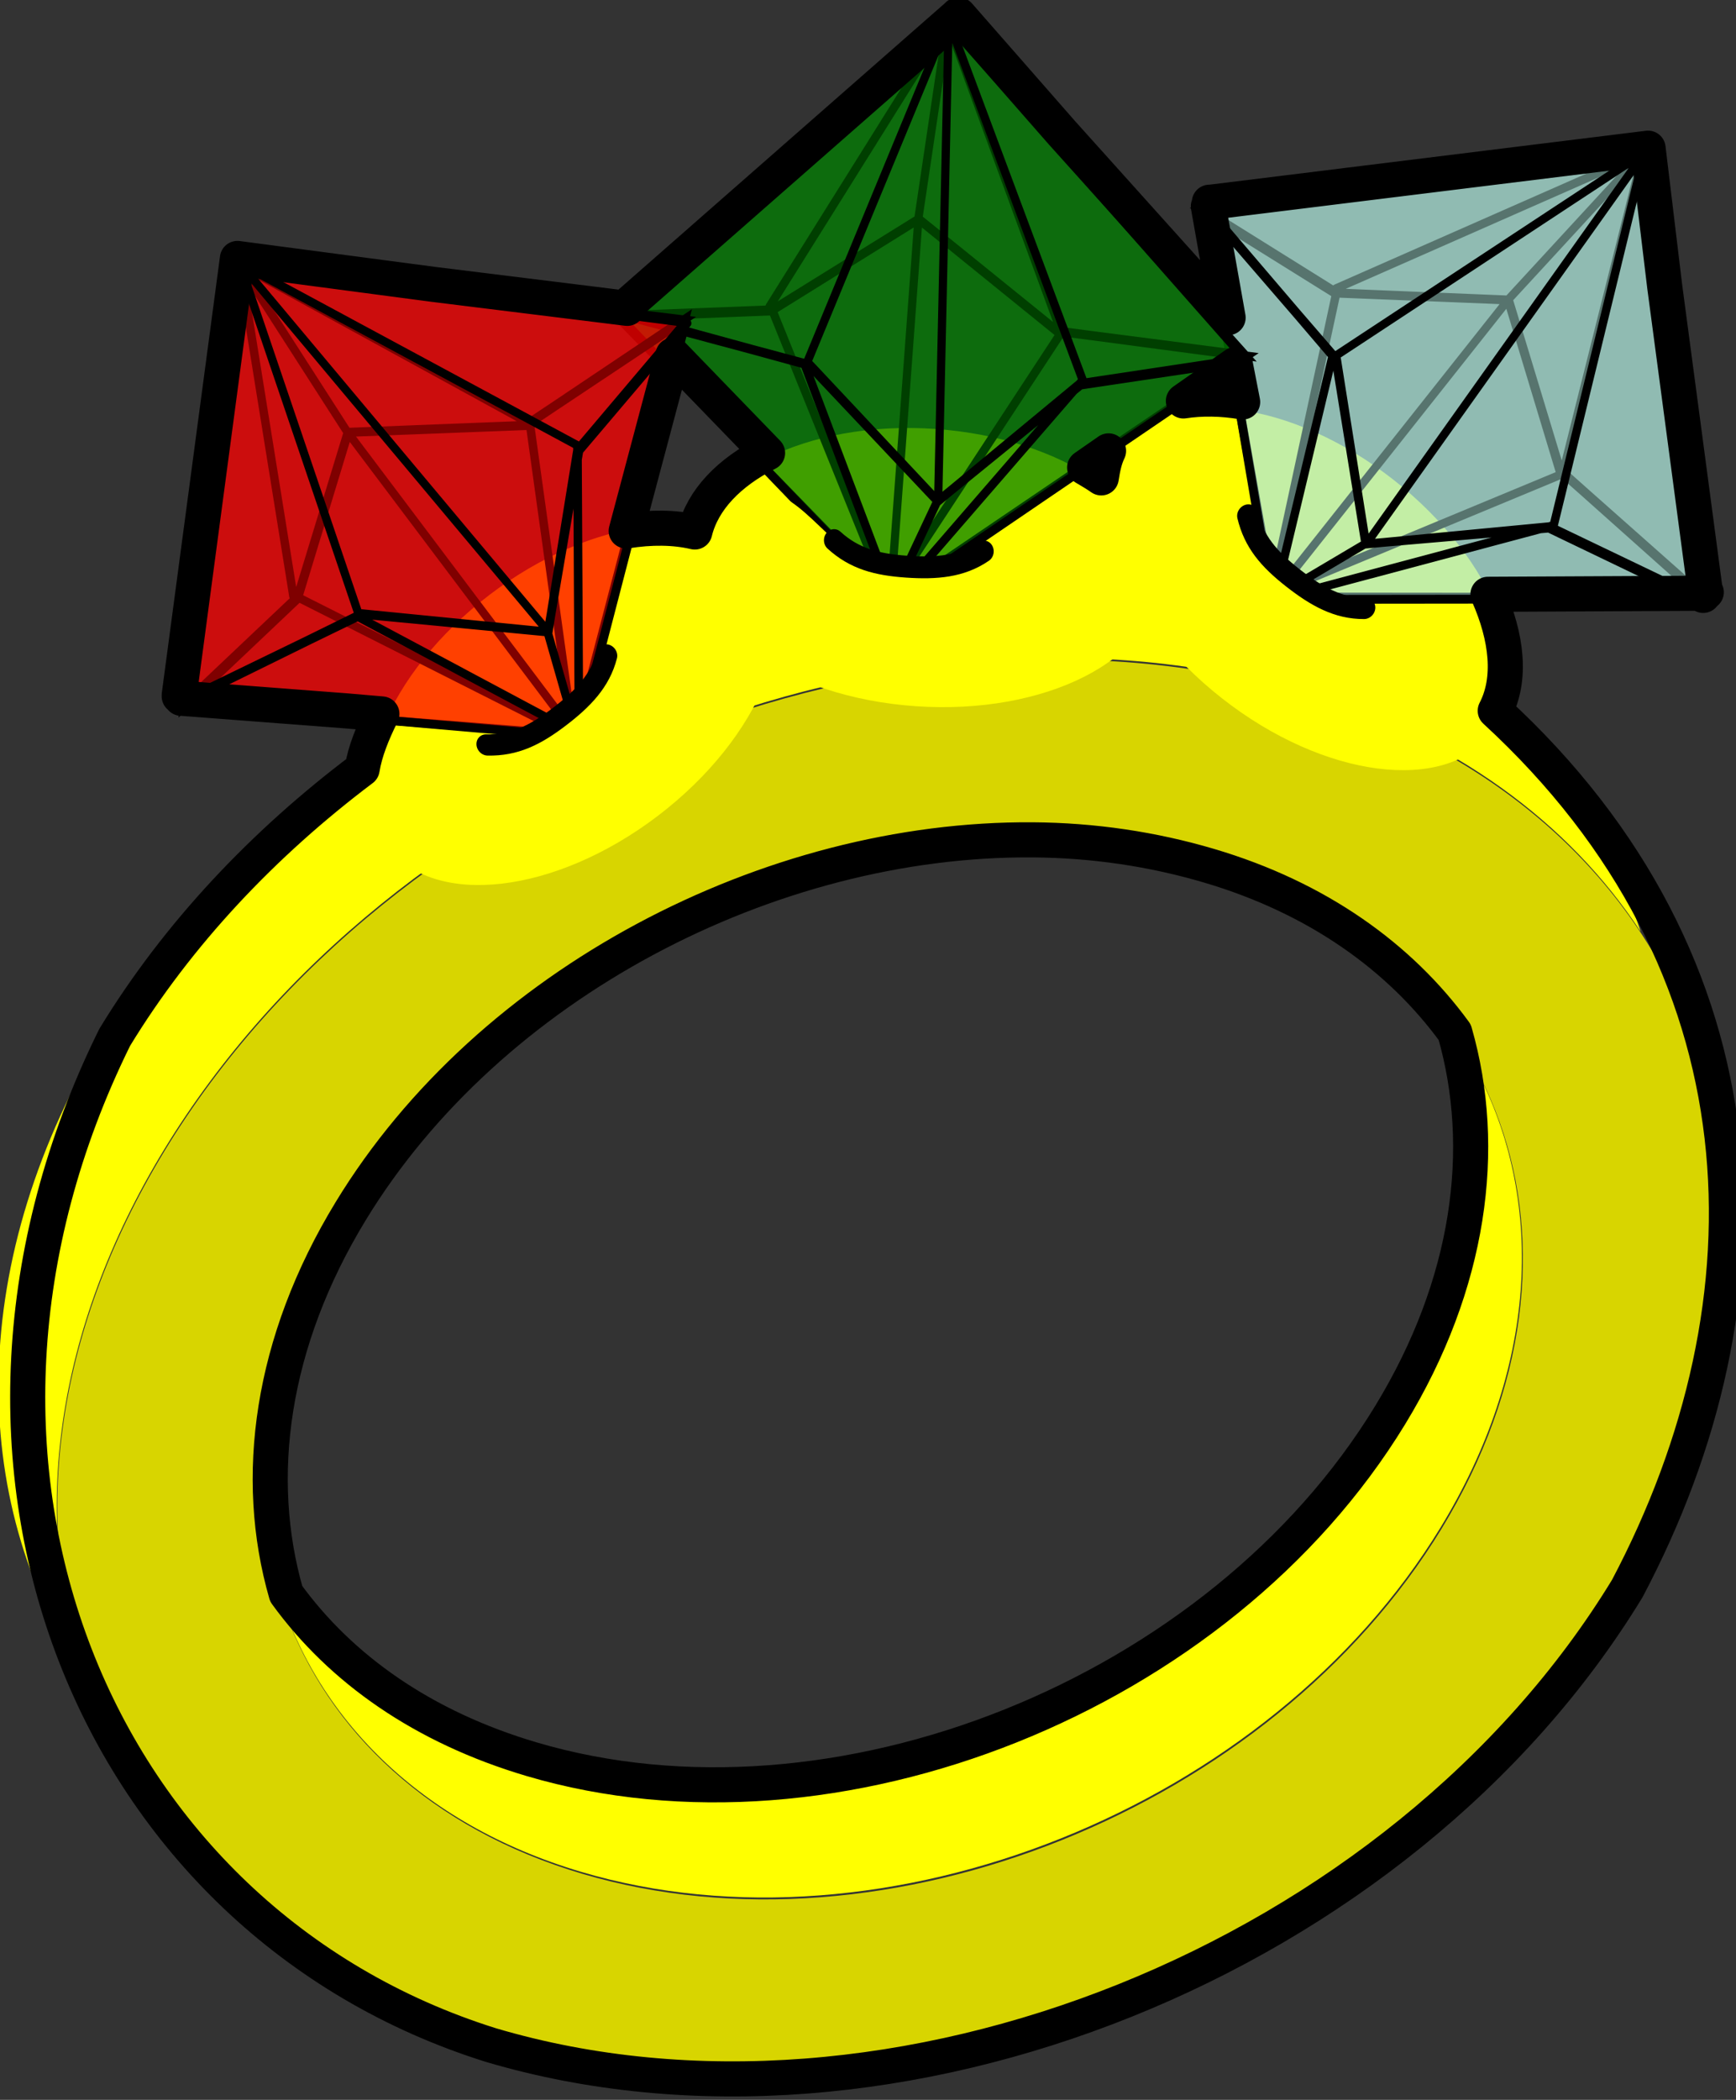
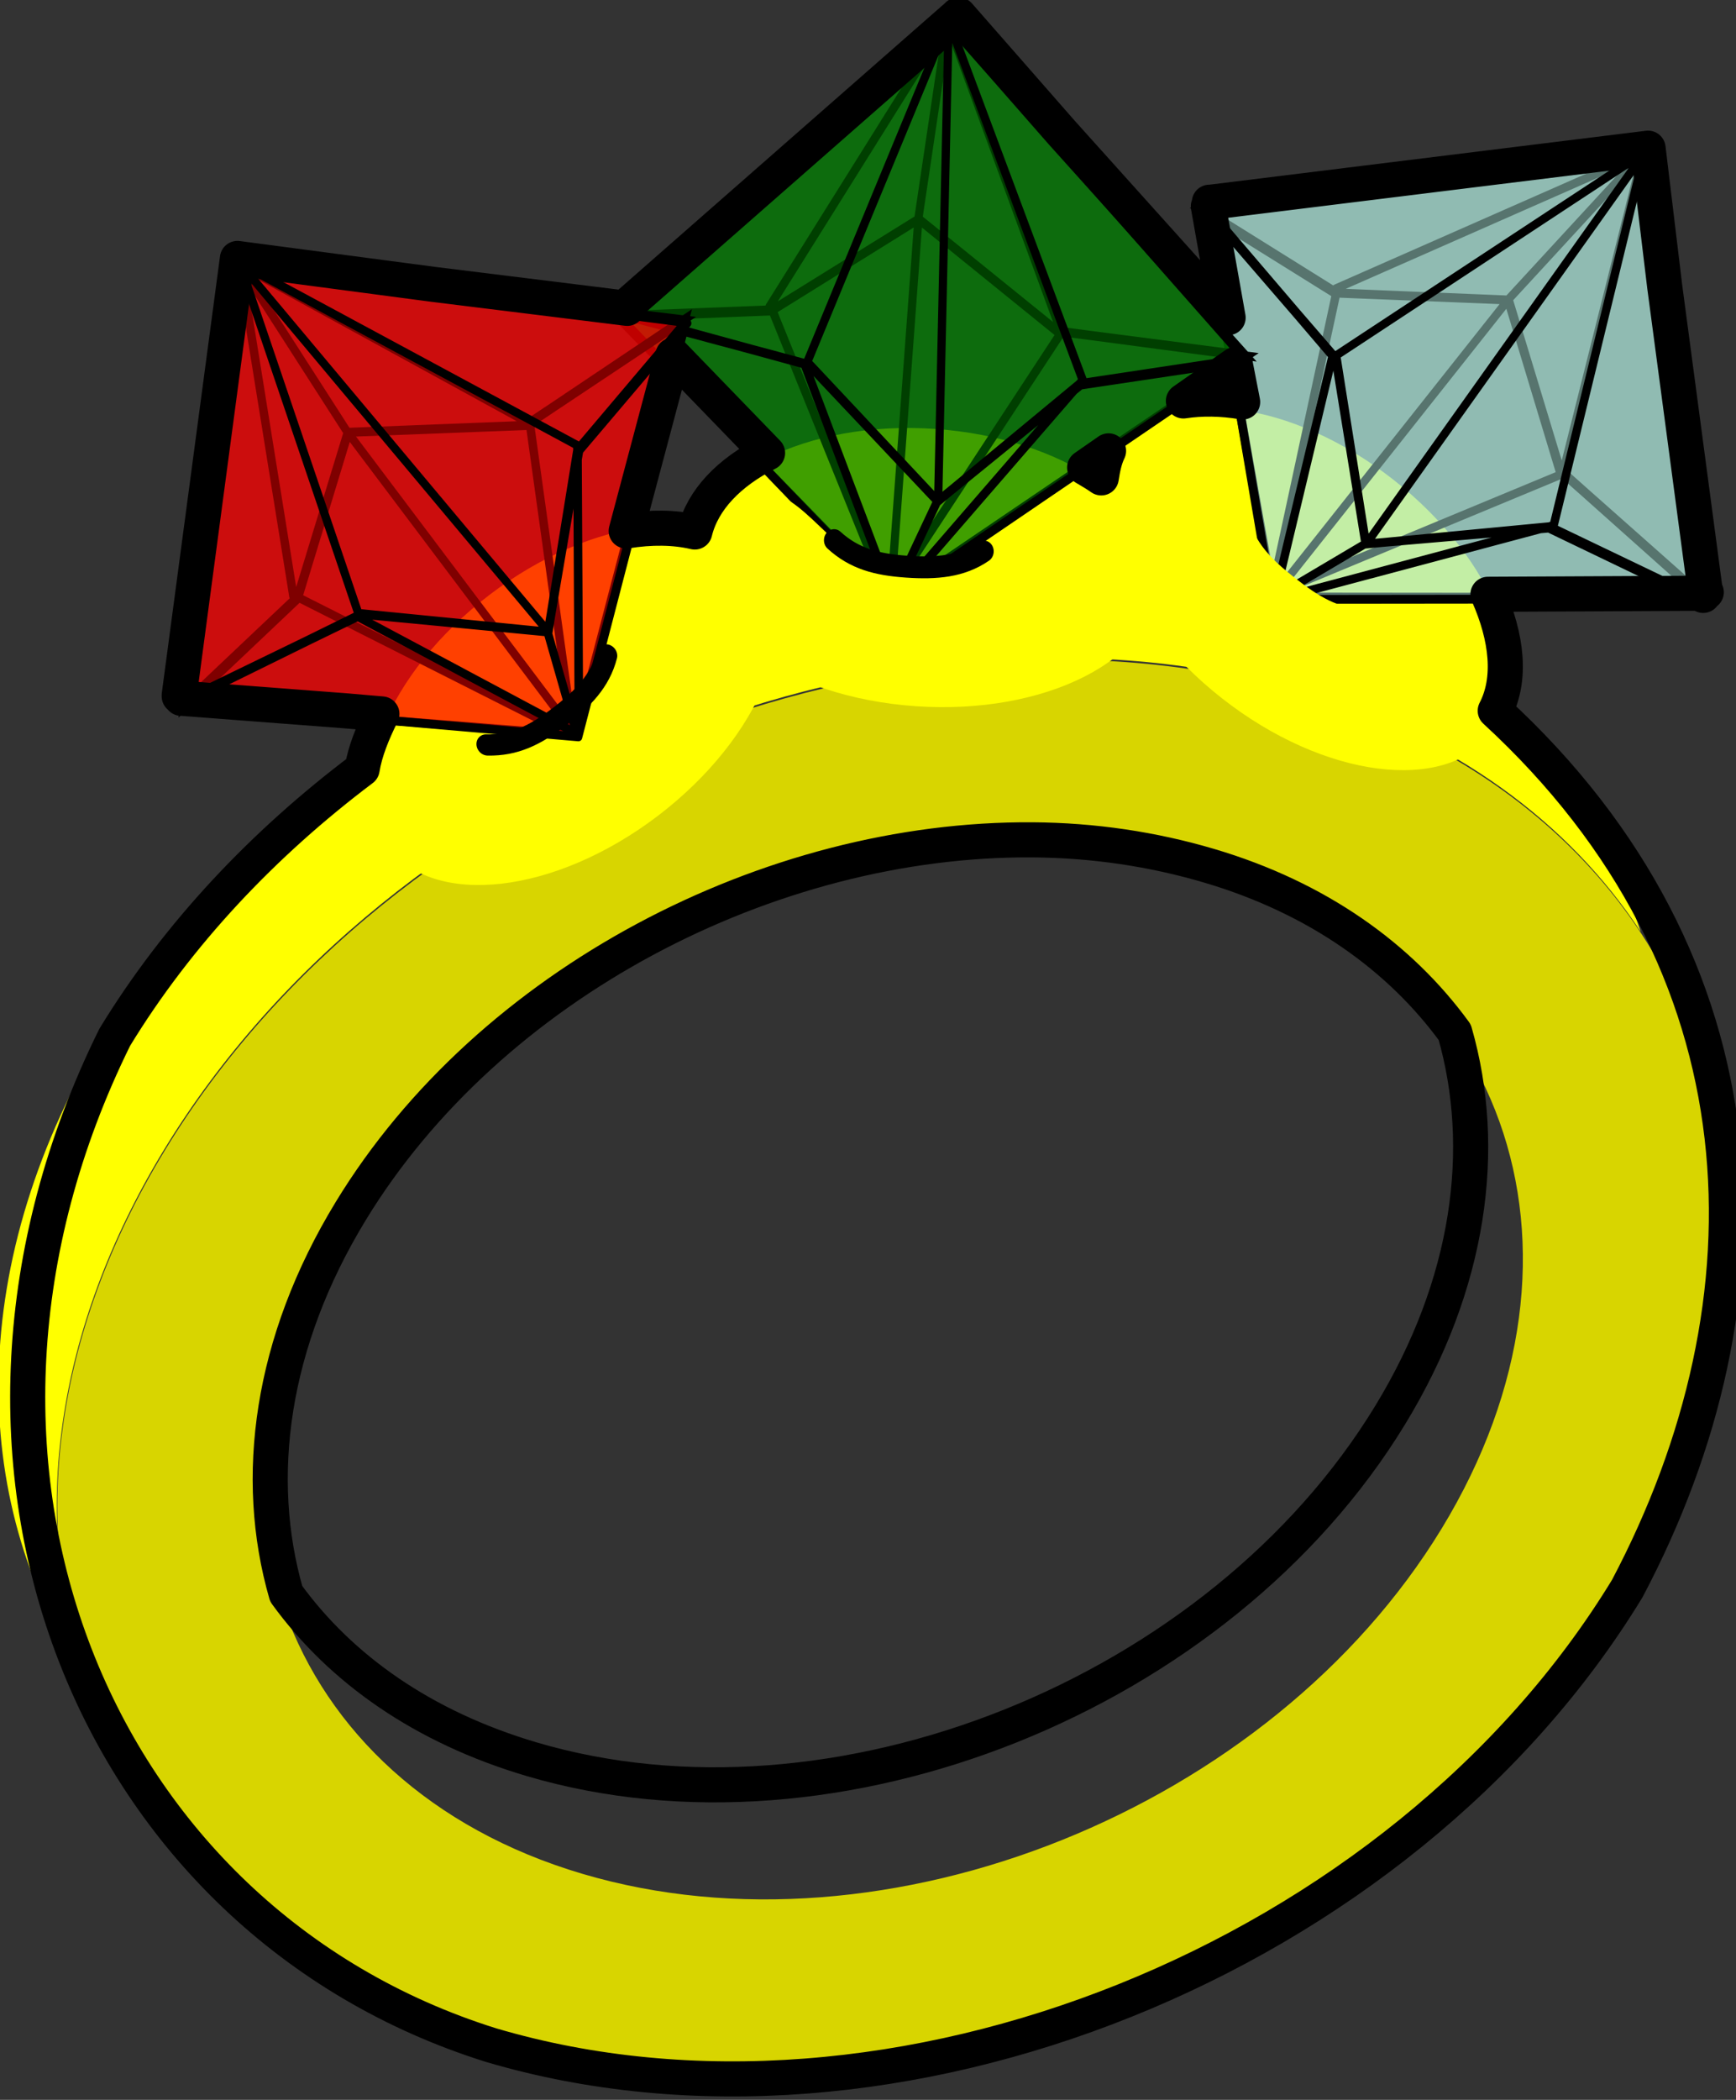
<svg xmlns="http://www.w3.org/2000/svg" xmlns:ns1="http://www.inkscape.org/namespaces/inkscape" xmlns:ns2="http://sodipodi.sourceforge.net/DTD/sodipodi-0.dtd" width="63.769" height="77.105" id="svg5066" version="1.1" ns1:version="0.48.1 r9760" ns2:docname="sack01.svg" ns1:export-filename="/home/massimo/Immagini/Doomed Comics/others/sack01.png" ns1:export-xdpi="124" ns1:export-ydpi="124">
  <rect width="100%" height="100%" fill="#333333" stroke="none" />
  <defs id="defs5068" />
  <ns2:namedview id="base" pagecolor="#ffffff" bordercolor="#666666" borderopacity="1.0" ns1:pageopacity="0.0" ns1:pageshadow="2" ns1:zoom="1.979899" ns1:cx="-17.55176" ns1:cy="-7.1608071" ns1:document-units="px" ns1:current-layer="layer1" showgrid="false" fit-margin-top="0" fit-margin-left="0" fit-margin-right="0" fit-margin-bottom="0" ns1:window-width="1440" ns1:window-height="827" ns1:window-x="0" ns1:window-y="25" ns1:window-maximized="1" />
  <g ns1:label="Livello 1" ns1:groupmode="layer" id="layer1" transform="translate(-299.497,-488.044)">
    <g transform="matrix(1.222,0,0,1.222,1227.848,155.26)" id="g6371">
      <g id="g6216" transform="translate(-139.073,-70.246)">
        <g transform="matrix(0.437,0.9,-0.9,0.437,-0.454,741.897)" id="g5998">
          <path style="color:#000000;fill:#d8d500;fill-opacity:1;fill-rule:evenodd;stroke:none;stroke-width:1.055;marker:none;visibility:visible;display:inline;overflow:visible;enable-background:accumulate" d="m -565.831,360.258 c -7.062,-10.981 -19.663,-12.352 -28.147,-3.056 -8.484,9.296 -9.633,25.735 -2.572,36.716 7.062,10.981 19.657,12.343 28.141,3.046 8.484,-9.296 9.639,-25.725 2.578,-36.707 z m -3.748,4.107 c 5.337,8.299 4.465,20.726 -1.947,27.752 -6.412,7.026 -15.939,5.994 -21.276,-2.305 -5.337,-8.299 -4.465,-20.726 1.947,-27.752 6.412,-7.026 15.939,-5.994 21.276,2.305 z" id="path5131" ns1:connector-curvature="0" />
-           <path style="color:#000000;fill:#ffff00;fill-opacity:1;fill-rule:evenodd;stroke:none;stroke-width:1.055;marker:none;visibility:visible;display:inline;overflow:visible;enable-background:accumulate" d="m -585.344,351.031 c -4.479,0.072 -8.976,2.089 -12.688,6.156 -8.484,9.296 -9.624,25.738 -2.562,36.719 4.376,6.806 10.856,9.925 17.188,9.094 -4.971,-0.648 -9.735,-3.724 -13.188,-9.094 -7.062,-10.981 -5.922,-27.422 2.562,-36.719 3.226,-3.535 7.052,-5.523 10.938,-6.031 -0.748,-0.098 -1.497,-0.137 -2.25,-0.125 z m 4.031,6.375 c -0.621,0.01 -1.257,0.078 -1.875,0.188 3.602,0.607 7.054,2.88 9.562,6.781 5.337,8.299 4.443,20.724 -1.969,27.75 -2.309,2.53 -5.006,3.991 -7.781,4.469 4.078,0.71 8.366,-0.727 11.781,-4.469 6.412,-7.026 7.306,-19.451 1.969,-27.75 -3.002,-4.668 -7.334,-7.04 -11.688,-6.969 z" id="path5975" ns1:connector-curvature="0" />
+           <path style="color:#000000;fill:#ffff00;fill-opacity:1;fill-rule:evenodd;stroke:none;stroke-width:1.055;marker:none;visibility:visible;display:inline;overflow:visible;enable-background:accumulate" d="m -585.344,351.031 c -4.479,0.072 -8.976,2.089 -12.688,6.156 -8.484,9.296 -9.624,25.738 -2.562,36.719 4.376,6.806 10.856,9.925 17.188,9.094 -4.971,-0.648 -9.735,-3.724 -13.188,-9.094 -7.062,-10.981 -5.922,-27.422 2.562,-36.719 3.226,-3.535 7.052,-5.523 10.938,-6.031 -0.748,-0.098 -1.497,-0.137 -2.25,-0.125 z m 4.031,6.375 z" id="path5975" ns1:connector-curvature="0" />
        </g>
        <g transform="matrix(0.634,0.497,-0.497,0.634,-12.38,450.46)" id="g6142">
          <path ns2:type="arc" style="color:#000000;fill:#ffff00;fill-opacity:1;fill-rule:evenodd;stroke:none;stroke-width:1.055;marker:none;visibility:visible;display:inline;overflow:visible;enable-background:accumulate" id="path6081" ns2:cx="-633.09113" ns2:cy="347.8494" ns2:rx="10.064743" ns2:ry="6.1910272" d="m -623.026,347.849 c 0,3.419 -4.506,6.191 -10.065,6.191 -5.559,0 -10.065,-2.772 -10.065,-6.191 0,-3.419 4.506,-6.191 10.065,-6.191 5.559,0 10.065,2.772 10.065,6.191 z" transform="matrix(0.867,0,0,0.837,-75.99,56.453)" />
          <g id="g5936-3" transform="matrix(0.301,0,0,0.338,-413.749,232.881)" style="fill:#afe9dd">
            <path d="m -721.384,311.592 16.597,30.401 m 19.421,-29.969 -18.883,29.884 m 18.63,-30.359 -16.312,-32.614 m -19.737,32.466 19.621,-32.677 m -0.015,0.117 -1.933,21.584 m 0,0 -0.251,41.909 m -36.235,-28.765 19.203,-1.835 17.306,-11.087 18.005,11.265 23.674,1.339 -41.931,29.216 z m -0.143,0.126 19.221,-1.85 17.451,-11.207 18.078,11.291 23.452,1.259 -39.587,-34.298 z" style="color:#000000;fill:#afe9dd;fill-opacity:0.498;fill-rule:evenodd;stroke:#000000;stroke-width:1.016;stroke-linecap:round;stroke-linejoin:miter;stroke-miterlimit:4;stroke-opacity:1;stroke-dasharray:none;stroke-dashoffset:0;marker:none;visibility:visible;display:inline;overflow:visible;enable-background:accumulate" id="path5919-3" ns1:connector-curvature="0" />
            <path ns2:nodetypes="cccccccccccccccccccccccccc" ns1:connector-curvature="0" id="path5922-2" style="color:#000000;fill:#afe9dd;fill-opacity:0.498;fill-rule:evenodd;stroke:#000000;stroke-width:1.016;stroke-linecap:round;stroke-linejoin:round;stroke-miterlimit:4;stroke-opacity:1;stroke-dasharray:none;stroke-dashoffset:0;marker:none;visibility:visible;display:inline;overflow:visible;enable-background:accumulate" d="m -682.555,317.411 -21.027,24.866 m -13.18,-24.644 12.643,24.56 m -12.39,-25.034 14.449,-38.359 m 19.789,38.422 -19.674,-38.633 m 0.015,0.117 2.744,52.627 m 0,0 -4.937,11.286 m 41.686,-29.049 -20.224,3.984 -16.549,14 -16.953,-14.033 -24.463,-4.27 36.48,29.5 z m 0.143,0.126 -20.242,3.97 -16.693,13.881 -17.026,-14.007 -24.241,-4.35 38.514,-34.435 z" />
          </g>
          <g id="g6088" transform="matrix(0.8,0,0,0.875,-125.642,44.544)">
            <path ns2:nodetypes="sssssssss" ns1:connector-curvature="0" id="path6083" d="m -623.026,347.849 c 0,3.419 -4.506,6.191 -10.065,6.191 -5.559,0 -10.065,-2.772 -10.065,-6.191 0,-1.71 1.839,-3.935 3.618,-3.321 0.889,0.307 1.763,1.323 2.762,2.263 0.999,0.94 2.099,1.104 3.489,1.104 1.39,0 2.499,-0.134 3.47,-1.043 0.971,-0.909 1.828,-1.895 2.76,-2.202 1.864,-0.613 4.031,1.49 4.031,3.2 z" style="color:#000000;fill:#ffff00;fill-opacity:1;fill-rule:evenodd;stroke:none;stroke-width:1.055;marker:none;visibility:visible;display:inline;overflow:visible;enable-background:accumulate" transform="matrix(1.006,0,0,0.778,12.231,75.655)" />
-             <path style="color:#000000;fill:none;stroke:#000000;stroke-width:0.933;stroke-linecap:round;stroke-linejoin:round;stroke-miterlimit:4;stroke-opacity:1;stroke-dashoffset:0;marker:none;visibility:visible;display:inline;overflow:visible;enable-background:accumulate" d="m -628.394,345.452 c 1.005,0.731 2.068,0.917 3.466,0.917 1.398,0 2.558,-0.162 3.535,-0.87" id="path6086" ns1:connector-curvature="0" ns2:nodetypes="csc" />
          </g>
        </g>
        <g transform="matrix(0.804,0.055,-0.055,0.804,109.264,118.209)" id="g6132">
          <path ns2:type="arc" style="color:#000000;fill:#ffff00;fill-opacity:1;fill-rule:evenodd;stroke:none;stroke-width:1.055;marker:none;visibility:visible;display:inline;overflow:visible;enable-background:accumulate" id="path6081-8" ns2:cx="-633.09113" ns2:cy="347.8494" ns2:rx="10.064743" ns2:ry="6.1910272" d="m -623.026,347.849 c 0,3.419 -4.506,6.191 -10.065,6.191 -5.559,0 -10.065,-2.772 -10.065,-6.191 0,-3.419 4.506,-6.191 10.065,-6.191 5.559,0 10.065,2.772 10.065,6.191 z" transform="matrix(0.867,0,0,0.837,-299.816,67.181)" />
          <g id="g5936-7" transform="matrix(0.301,0,0,0.338,-637.954,243.769)" style="fill:#008000">
            <path d="m -721.384,311.592 16.597,30.401 m 19.421,-29.969 -18.883,29.884 m 18.63,-30.359 -16.312,-32.614 m -19.737,32.466 19.621,-32.677 m -0.015,0.117 -1.933,21.584 m 0,0 -0.251,41.909 m -36.235,-28.765 19.203,-1.835 17.306,-11.087 18.005,11.265 23.674,1.339 -41.931,29.216 z m -0.143,0.126 19.221,-1.85 17.451,-11.207 18.078,11.291 23.452,1.259 -39.587,-34.298 z" style="color:#000000;fill:#008000;fill-opacity:0.498;fill-rule:evenodd;stroke:#000000;stroke-width:1.016;stroke-linecap:round;stroke-linejoin:miter;stroke-miterlimit:4;stroke-opacity:1;stroke-dasharray:none;stroke-dashoffset:0;marker:none;visibility:visible;display:inline;overflow:visible;enable-background:accumulate" id="path5919-0" ns1:connector-curvature="0" />
            <path ns2:nodetypes="cccccccccccccccccccccccccc" ns1:connector-curvature="0" id="path5922-6" style="color:#000000;fill:#008000;fill-opacity:0.498;fill-rule:evenodd;stroke:#000000;stroke-width:1.016;stroke-linecap:round;stroke-linejoin:round;stroke-miterlimit:4;stroke-opacity:1;stroke-dasharray:none;stroke-dashoffset:0;marker:none;visibility:visible;display:inline;overflow:visible;enable-background:accumulate" d="m -682.555,317.411 -21.027,24.866 m -13.18,-24.644 12.643,24.56 m -12.39,-25.034 14.449,-38.359 m 19.789,38.422 -19.674,-38.633 m 0.015,0.117 2.744,52.627 m 0,0 -4.937,11.286 m 41.686,-29.049 -20.224,3.984 -16.549,14 -16.953,-14.033 -24.463,-4.27 36.48,29.5 z m 0.143,0.126 -20.242,3.97 -16.693,13.881 -17.026,-14.007 -24.241,-4.35 38.514,-34.435 z" />
          </g>
          <g id="g6088-3" transform="matrix(0.8,0,0,0.875,-349.468,55.272)">
            <path ns2:nodetypes="sssssssss" ns1:connector-curvature="0" id="path6083-3" d="m -623.026,347.849 c 0,3.419 -4.506,6.191 -10.065,6.191 -5.559,0 -10.065,-2.772 -10.065,-6.191 0,-1.71 1.839,-3.935 3.618,-3.321 0.889,0.307 1.763,1.323 2.762,2.263 0.999,0.94 2.099,1.104 3.489,1.104 1.39,0 2.499,-0.134 3.47,-1.043 0.971,-0.909 1.828,-1.895 2.76,-2.202 1.864,-0.613 4.031,1.49 4.031,3.2 z" style="color:#000000;fill:#ffff00;fill-opacity:1;fill-rule:evenodd;stroke:none;stroke-width:1.055;marker:none;visibility:visible;display:inline;overflow:visible;enable-background:accumulate" transform="matrix(1.006,0,0,0.778,12.231,75.655)" />
            <path style="color:#000000;fill:none;stroke:#000000;stroke-width:0.933;stroke-linecap:round;stroke-linejoin:round;stroke-miterlimit:4;stroke-opacity:1;stroke-dashoffset:0;marker:none;visibility:visible;display:inline;overflow:visible;enable-background:accumulate" d="m -628.394,345.452 c 1.005,0.731 2.068,0.917 3.466,0.917 1.398,0 2.558,-0.162 3.535,-0.87" id="path6086-3" ns1:connector-curvature="0" ns2:nodetypes="csc" />
          </g>
        </g>
        <g transform="matrix(0.641,-0.488,0.488,0.641,-387.611,-140.487)" id="g6151">
          <path ns2:type="arc" style="color:#000000;fill:#ffff00;fill-opacity:1;fill-rule:evenodd;stroke:none;stroke-width:1.055;marker:none;visibility:visible;display:inline;overflow:visible;enable-background:accumulate" id="path6081-5" ns2:cx="-633.09113" ns2:cy="347.8494" ns2:rx="10.064743" ns2:ry="6.1910272" d="m -623.026,347.849 c 0,3.419 -4.506,6.191 -10.065,6.191 -5.559,0 -10.065,-2.772 -10.065,-6.191 0,-3.419 4.506,-6.191 10.065,-6.191 5.559,0 10.065,2.772 10.065,6.191 z" transform="matrix(0.867,0,0,0.837,-43.355,44.634)" />
          <g id="g5936" transform="matrix(0.301,0,0,0.338,-380.887,220.965)">
            <path d="m -721.384,311.592 16.597,30.401 m 19.421,-29.969 -18.883,29.884 m 18.63,-30.359 -16.312,-32.614 m -19.737,32.466 19.621,-32.677 m -0.015,0.117 -1.933,21.584 m 0,0 -0.251,41.909 m -36.235,-28.765 19.203,-1.835 17.306,-11.087 18.005,11.265 23.674,1.339 -41.931,29.216 z m -0.143,0.126 19.221,-1.85 17.451,-11.207 18.078,11.291 23.452,1.259 -39.587,-34.298 z" style="color:#000000;fill:#ff0000;fill-opacity:0.498;fill-rule:evenodd;stroke:#000000;stroke-width:1.016;stroke-linecap:round;stroke-linejoin:miter;stroke-miterlimit:4;stroke-opacity:1;stroke-dasharray:none;stroke-dashoffset:0;marker:none;visibility:visible;display:inline;overflow:visible;enable-background:accumulate" id="path5919" ns1:connector-curvature="0" />
            <path ns2:nodetypes="cccccccccccccccccccccccccc" ns1:connector-curvature="0" id="path5922" style="color:#000000;fill:#ff0000;fill-opacity:0.498;fill-rule:evenodd;stroke:#000000;stroke-width:1.016;stroke-linecap:round;stroke-linejoin:round;stroke-miterlimit:4;stroke-opacity:1;stroke-dasharray:none;stroke-dashoffset:0;marker:none;visibility:visible;display:inline;overflow:visible;enable-background:accumulate" d="m -682.555,317.411 -21.027,24.866 m -13.18,-24.644 12.643,24.56 m -12.39,-25.034 14.449,-38.359 m 19.789,38.422 -19.674,-38.633 m 0.015,0.117 2.744,52.627 m 0,0 -4.937,11.286 m 41.686,-29.049 -20.224,3.984 -16.549,14 -16.953,-14.033 -24.463,-4.27 36.48,29.5 z m 0.143,0.126 -20.242,3.97 -16.693,13.881 -17.026,-14.007 -24.241,-4.35 38.514,-34.435 z" />
          </g>
          <g id="g6088-2" transform="matrix(0.8,0,0,0.875,-93.008,32.725)">
-             <path ns2:nodetypes="sssssssss" ns1:connector-curvature="0" id="path6083-5" d="m -623.026,347.849 c 0,3.419 -4.506,6.191 -10.065,6.191 -5.559,0 -10.065,-2.772 -10.065,-6.191 0,-1.71 1.839,-3.935 3.618,-3.321 0.889,0.307 1.763,1.323 2.762,2.263 0.999,0.94 2.099,1.104 3.489,1.104 1.39,0 2.499,-0.134 3.47,-1.043 0.971,-0.909 1.828,-1.895 2.76,-2.202 1.864,-0.613 4.031,1.49 4.031,3.2 z" style="color:#000000;fill:#ffff00;fill-opacity:1;fill-rule:evenodd;stroke:none;stroke-width:1.055;marker:none;visibility:visible;display:inline;overflow:visible;enable-background:accumulate" transform="matrix(1.006,0,0,0.778,12.231,75.655)" />
            <path style="color:#000000;fill:none;stroke:#000000;stroke-width:0.933;stroke-linecap:round;stroke-linejoin:round;stroke-miterlimit:4;stroke-opacity:1;stroke-dashoffset:0;marker:none;visibility:visible;display:inline;overflow:visible;enable-background:accumulate" d="m -628.394,345.452 c 1.005,0.731 2.068,0.917 3.466,0.917 1.398,0 2.558,-0.162 3.535,-0.87" id="path6086-1" ns1:connector-curvature="0" ns2:nodetypes="csc" />
          </g>
        </g>
      </g>
      <path style="color:#000000;fill:none;stroke:#000000;stroke-width:1.055;stroke-linecap:round;stroke-linejoin:round;stroke-miterlimit:4;stroke-dasharray:none;marker:none;visibility:visible;display:inline;overflow:visible;enable-background:accumulate" d="m -730.906,272.781 -0.031,0.031 -9.906,8.688 0.031,0.062 -0.031,0.031 -5.812,-0.719 -5.906,-0.781 -1.75,13.125 0.062,0 -0.062,0.031 0.062,0 0,0.062 0.031,0 4.906,0.375 1.094,0.094 c -0.281,0.569 -0.507,1.119 -0.594,1.656 -2.962,2.23 -5.543,4.952 -7.438,8.062 -6.346,12.847 -0.591,26.553 11.312,30.281 12.069,3.57 27.363,-2.569 34.156,-13.719 4.59,-8.681 4.328,-18.747 -3.969,-26.375 0.492,-0.947 0.359,-2.198 -0.219,-3.5 l 6.344,-0.031 -0.062,-0.031 0.125,0 0.062,0.031 0,-0.031 0.094,0 -0.031,-0.031 -1.219,-9.156 -0.5,-4.156 -13.156,1.625 0.062,0.062 -0.031,0.031 -0.062,-0.094 0,0.094 0.031,0.031 0,0.031 -0.062,-0.031 0.594,3.344 -5,-5.562 -3.094,-3.531 -0.031,0 z m 22.406,17.375 -0.125,0 0.125,0.062 z M -739.469,283 l 2.844,2.938 c -1.156,0.584 -1.952,1.406 -2.188,2.375 -0.61,-0.144 -1.316,-0.151 -2.062,-0.031 z m 16.906,0.281 0.219,1.125 c -0.63,-0.108 -1.243,-0.113 -1.781,-0.031 l 1.562,-1.094 z m -3.812,2.594 c -0.121,0.249 -0.175,0.527 -0.219,0.812 -0.151,-0.108 -0.334,-0.213 -0.5,-0.312 z m -2.281,11.688 c 1.823,0.013 3.602,0.275 5.312,0.781 3.251,0.962 5.732,2.745 7.375,5 1.004,3.492 0.463,7.561 -1.938,11.5 -5.134,8.427 -16.691,13.042 -25.812,10.344 -3.258,-0.964 -5.733,-2.707 -7.375,-4.969 -1.008,-3.494 -0.465,-7.557 1.938,-11.5 4.171,-6.847 12.599,-11.213 20.5,-11.156 z" id="path6249" ns1:connector-curvature="0" ns2:nodetypes="ccccccccccccccccccccccccccccccccccccccccccccccccccccccccccccccscsscsc" />
    </g>
  </g>
</svg>